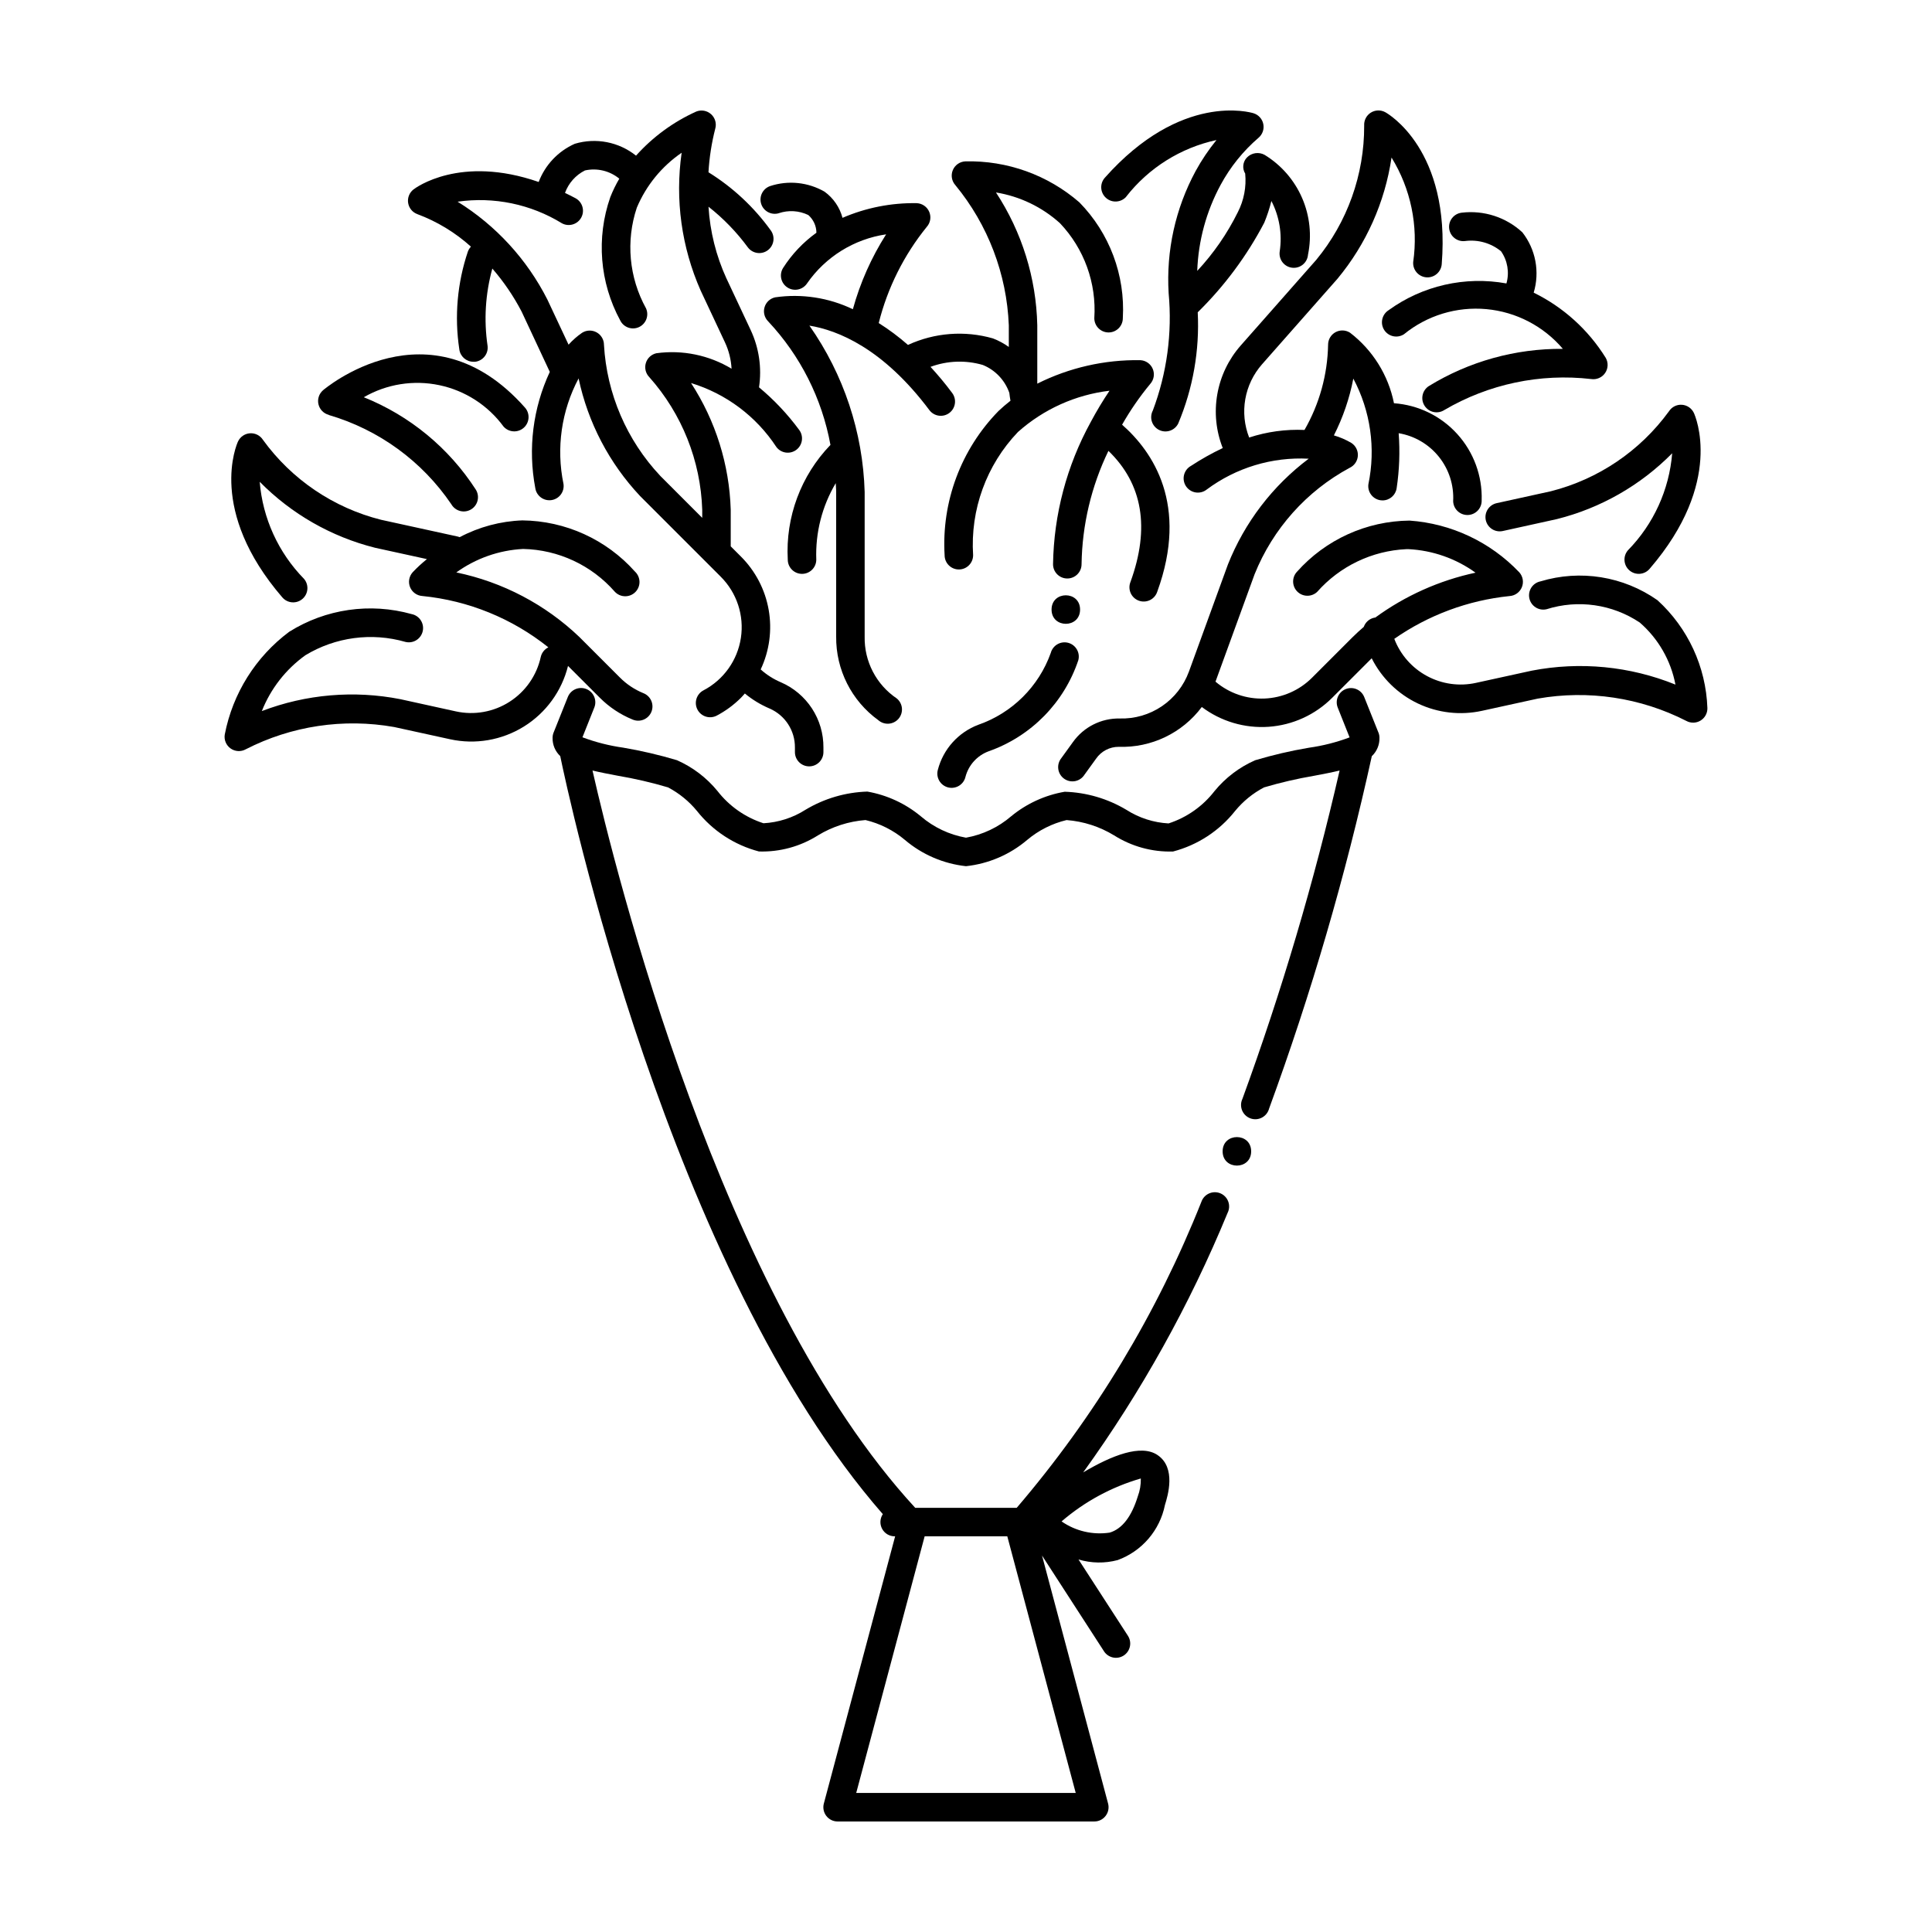
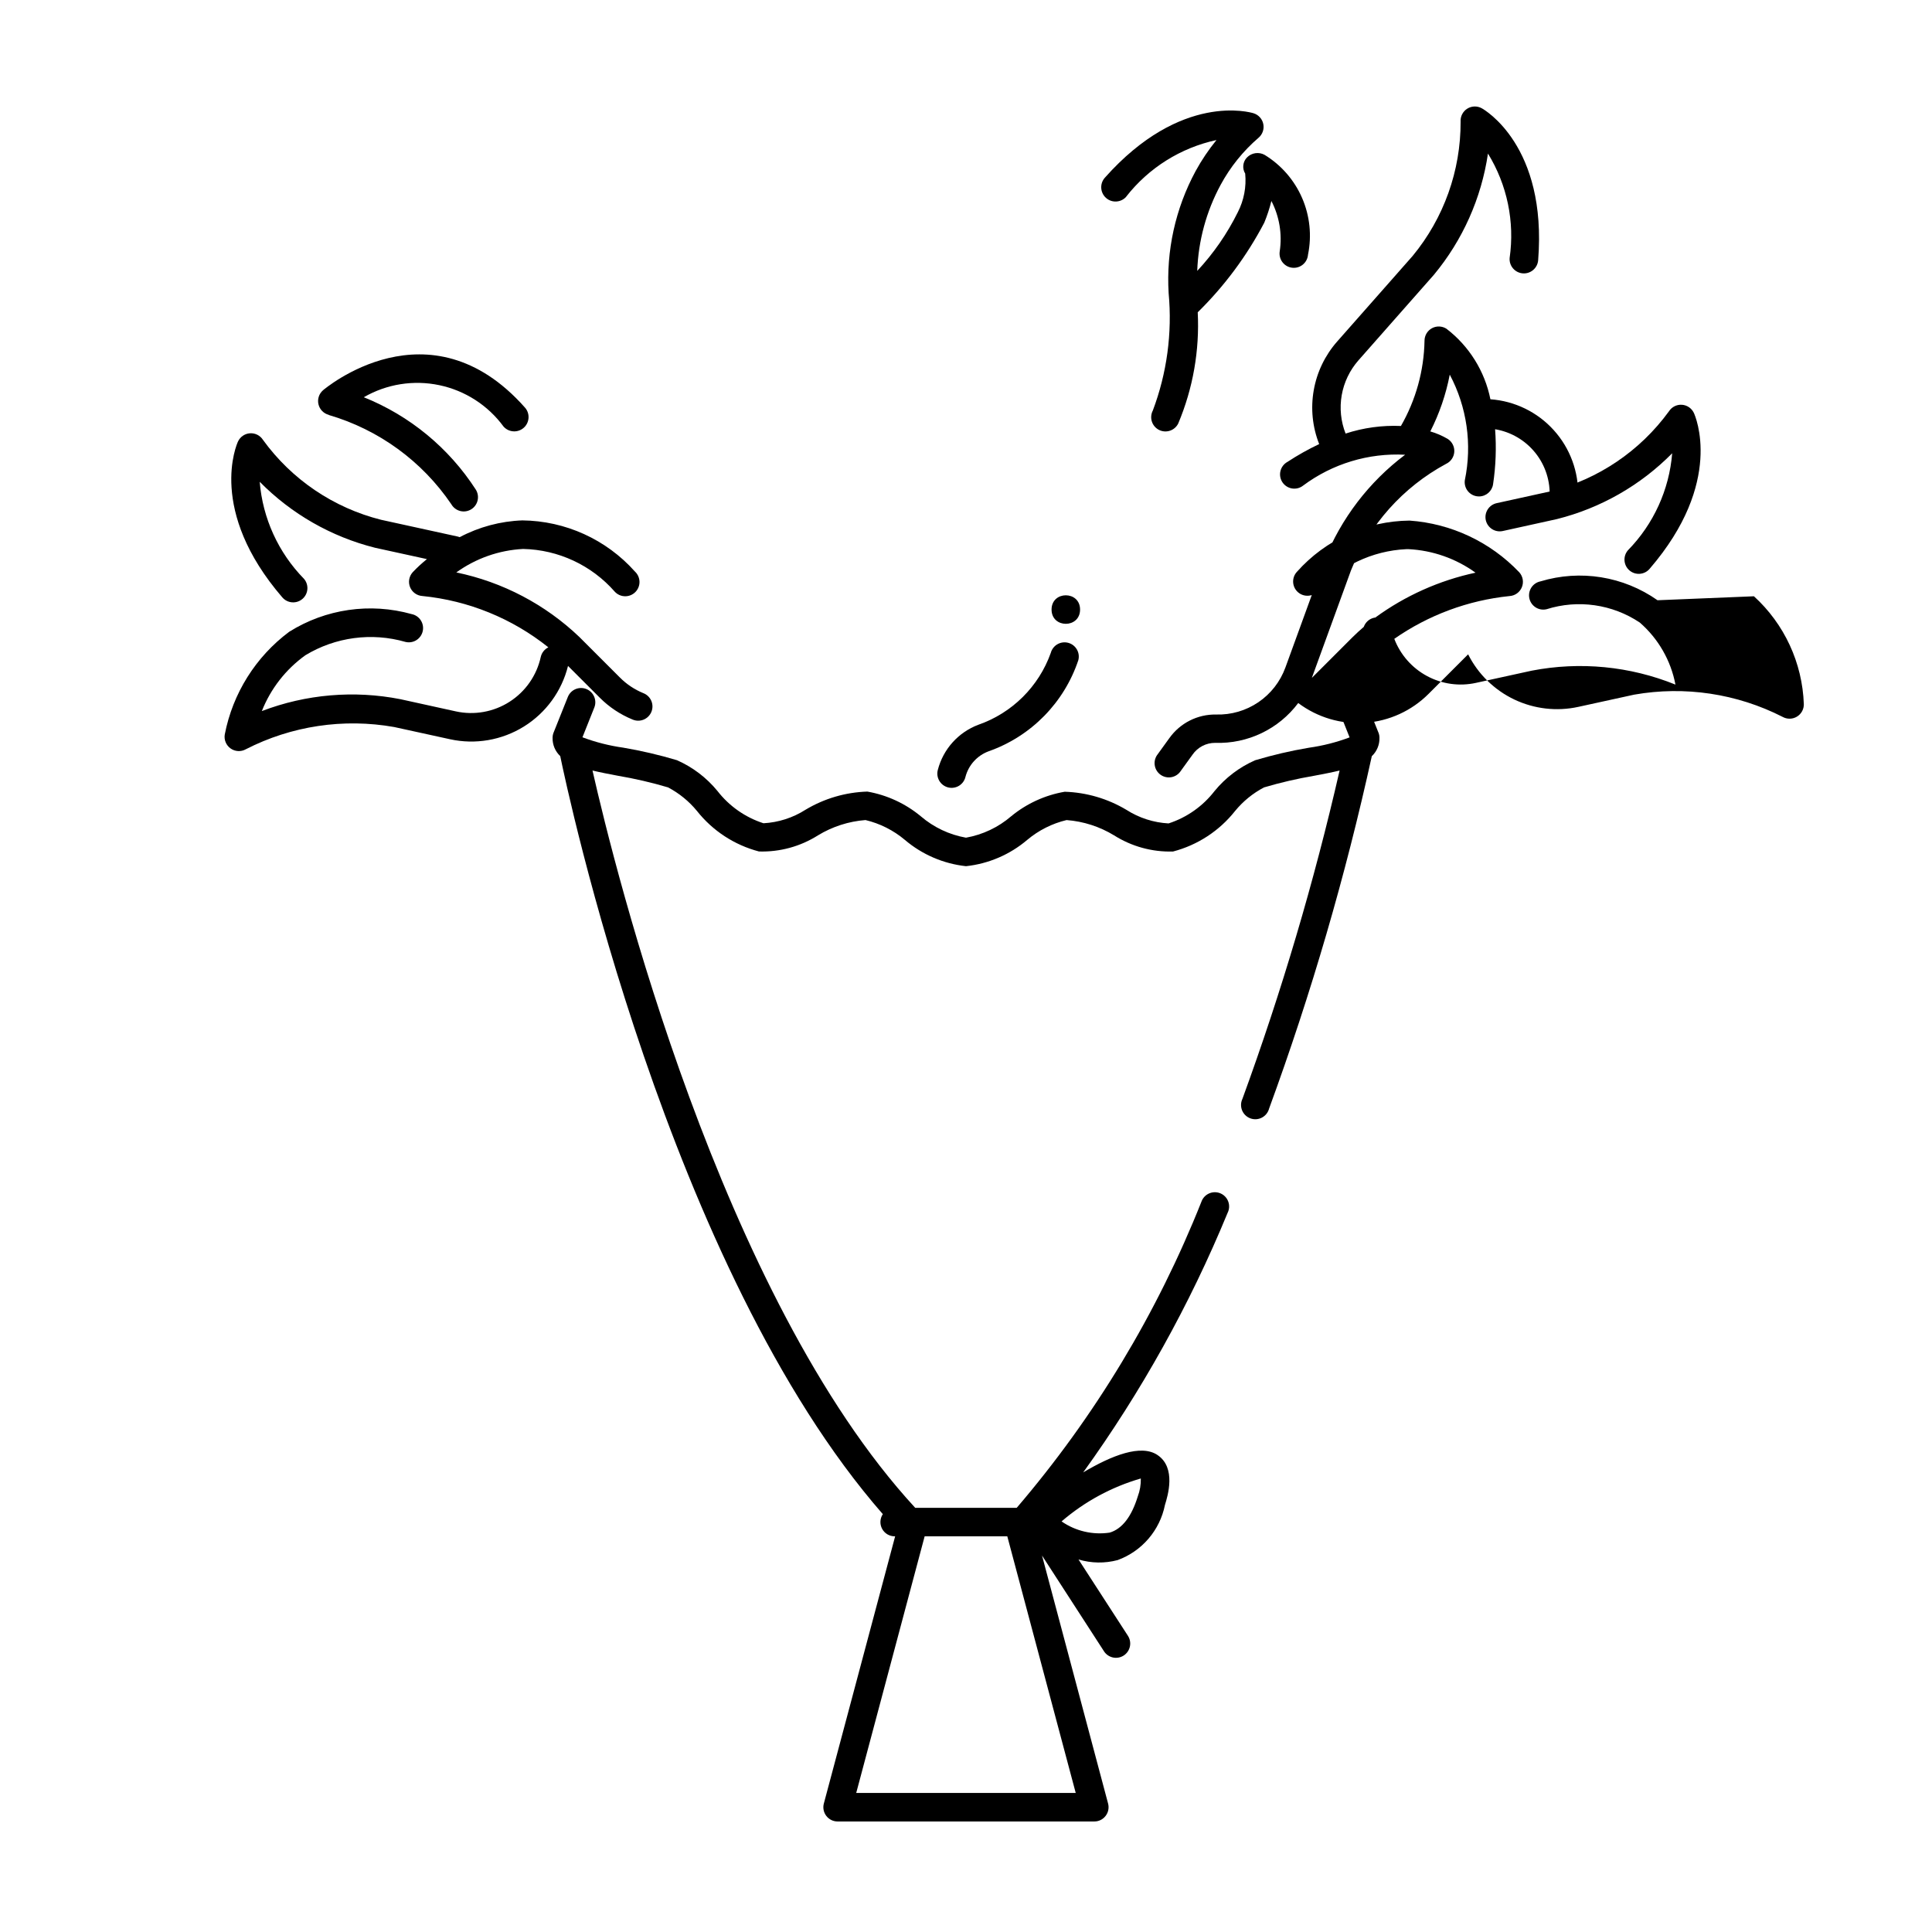
<svg xmlns="http://www.w3.org/2000/svg" fill="#000000" width="800px" height="800px" version="1.1" viewBox="144 144 512 512">
  <g>
    <path d="m509.3 338.14-3.777-9.445c-0.785-1.922-2.973-2.848-4.902-2.078-1.926 0.773-2.867 2.953-2.113 4.887l3.148 7.91c-3.488 1.309-7.113 2.231-10.805 2.746-4.805 0.812-9.559 1.922-14.227 3.316-4.176 1.832-7.856 4.625-10.746 8.148-3.106 4.027-7.356 7.019-12.191 8.59-3.965-0.211-7.809-1.449-11.152-3.586-4.961-2.973-10.594-4.629-16.375-4.809-5.219 0.898-10.113 3.141-14.199 6.508-3.41 2.926-7.543 4.883-11.965 5.668-4.426-0.785-8.559-2.742-11.969-5.668-4.07-3.379-8.957-5.637-14.168-6.551-5.777 0.18-11.414 1.832-16.375 4.805-3.348 2.141-7.191 3.375-11.156 3.59-4.84-1.562-9.094-4.551-12.207-8.57-2.891-3.523-6.57-6.316-10.742-8.148-4.672-1.395-9.422-2.504-14.227-3.32-3.688-0.516-7.309-1.438-10.797-2.746l3.148-7.902h0.004c0.754-1.934-0.188-4.113-2.117-4.887-1.926-0.77-4.113 0.156-4.898 2.078l-3.777 9.445h-0.004c-0.18 0.449-0.27 0.926-0.27 1.406-0.047 1.828 0.691 3.59 2.027 4.844 1.828 8.898 28.691 135.89 85.488 200.89l0.004-0.004c-0.777 1.16-0.852 2.656-0.195 3.887s1.941 2 3.336 1.996h0.121l-18.895 70.816c-0.305 1.137-0.062 2.352 0.656 3.281 0.719 0.934 1.828 1.477 3.004 1.473h68.012c1.176 0.004 2.285-0.543 3-1.477 0.715-0.93 0.957-2.141 0.656-3.277l-17.508-65.727 16.375 25.305h-0.004c0.535 0.867 1.395 1.48 2.387 1.707 0.992 0.227 2.035 0.039 2.891-0.512 0.852-0.555 1.449-1.43 1.648-2.426 0.203-1-0.008-2.035-0.582-2.879l-13.047-20.152h-0.004c3.379 1.02 6.977 1.074 10.387 0.164 6.43-2.356 11.176-7.887 12.523-14.602 0.75-2.438 3.035-9.855-1.953-13.227-4.34-2.961-12.105 0.059-19.719 4.598h0.004c15.398-21.352 28.246-44.434 38.27-68.777 0.469-0.93 0.535-2.012 0.18-2.992-0.355-0.98-1.098-1.77-2.055-2.18-0.957-0.414-2.043-0.41-3 0.004-0.957 0.414-1.699 1.203-2.051 2.184-11.738 29.559-28.277 56.977-48.957 81.141h-26.898c-51.516-55.898-79.527-168.95-85.523-195.39 2.078 0.504 4.344 0.934 6.695 1.379 4.5 0.762 8.949 1.793 13.328 3.09 2.941 1.551 5.547 3.672 7.656 6.242 4.168 5.269 9.938 9.039 16.438 10.742 5.519 0.168 10.965-1.32 15.637-4.273 3.82-2.324 8.137-3.715 12.594-4.055 3.836 0.914 7.406 2.715 10.422 5.25 4.582 3.898 10.227 6.328 16.207 6.977 5.984-0.641 11.641-3.07 16.227-6.969 3.019-2.539 6.59-4.336 10.422-5.254 4.461 0.336 8.777 1.727 12.598 4.055 4.664 2.953 10.109 4.445 15.629 4.277 6.5-1.703 12.27-5.473 16.438-10.742 2.109-2.57 4.715-4.695 7.656-6.242 4.379-1.297 8.832-2.328 13.332-3.094 2.356-0.445 4.621-0.875 6.707-1.379-6.762 29.512-15.363 58.566-25.75 87.004-0.457 0.961-0.488 2.07-0.09 3.055 0.402 0.984 1.203 1.758 2.203 2.121 1 0.367 2.109 0.293 3.051-0.203 0.941-0.492 1.633-1.363 1.902-2.391 11.164-30.484 20.258-61.688 27.219-93.395 1.336-1.254 2.074-3.016 2.027-4.848 0.004-0.48-0.086-0.957-0.266-1.406zm-62.977 197.68h0.004c0.039 1.625-0.234 3.238-0.809 4.762-1.656 5.371-4.156 8.598-7.445 9.578h0.004c-4.473 0.668-9.031-0.391-12.75-2.969 6.098-5.254 13.254-9.133 20.984-11.371zm-35.379 15.32 18.137 68.016h-58.176l18.137-68.016z" />
    <path d="m302.95 328.9c2.473 2.484 5.418 4.445 8.66 5.773 0.934 0.41 1.988 0.426 2.934 0.043 0.945-0.379 1.695-1.125 2.082-2.066 0.387-0.945 0.375-2.004-0.031-2.938-0.402-0.934-1.168-1.664-2.121-2.027-2.312-0.949-4.418-2.352-6.184-4.125l-10.707-10.707h0.004c-9.062-8.668-20.383-14.613-32.66-17.152 5.176-3.734 11.32-5.894 17.695-6.223 9.336 0.191 18.16 4.309 24.309 11.336 0.699 0.75 1.672 1.184 2.699 1.199 1.023 0.02 2.012-0.379 2.738-1.105 0.723-0.723 1.125-1.711 1.105-2.738-0.02-1.023-0.453-2-1.203-2.699-7.594-8.52-18.43-13.445-29.844-13.562-5.797 0.207-11.473 1.727-16.602 4.445-0.16-0.062-0.324-0.117-0.488-0.156l-20.348-4.453c-12.605-3.164-23.688-10.668-31.309-21.191-0.742-1.16-2.059-1.824-3.434-1.73s-2.59 0.93-3.172 2.176c-0.34 0.738-8.125 18.262 11.75 41.32h0.004c1.363 1.582 3.75 1.758 5.328 0.395 1.582-1.363 1.758-3.75 0.395-5.332-6.789-6.938-10.938-16.031-11.727-25.707 8.398 8.523 18.977 14.574 30.582 17.488l13.734 3.004c-1.336 1.078-2.598 2.238-3.777 3.484-0.969 1.078-1.238 2.617-0.688 3.957 0.551 1.344 1.82 2.25 3.269 2.34 12.203 1.215 23.797 5.938 33.375 13.598-1.023 0.504-1.766 1.445-2.016 2.562-1.07 4.894-4.043 9.16-8.262 11.863-4.219 2.707-9.336 3.621-14.23 2.551l-14.695-3.231c-12.293-2.414-25.02-1.324-36.727 3.148 2.348-5.934 6.352-11.07 11.539-14.793 7.969-4.828 17.59-6.109 26.543-3.527 0.984 0.234 2.023 0.062 2.879-0.477 0.859-0.543 1.465-1.402 1.68-2.391 0.219-0.988 0.027-2.023-0.523-2.871-0.555-0.852-1.422-1.441-2.418-1.641-10.992-3.082-22.773-1.383-32.445 4.684-8.887 6.629-14.977 16.336-17.078 27.219-0.238 1.434 0.367 2.875 1.555 3.711 1.188 0.836 2.75 0.918 4.019 0.207 12.117-6.207 25.934-8.273 39.336-5.891l14.77 3.231h-0.004c6.719 1.477 13.746 0.27 19.59-3.359 5.844-3.625 10.039-9.391 11.699-16.066z" />
    <path d="m231.14 253.98c13.242 3.875 24.723 12.238 32.469 23.652 0.508 0.887 1.348 1.527 2.332 1.785 0.984 0.258 2.031 0.105 2.902-0.422 0.875-0.527 1.496-1.383 1.727-2.375 0.234-0.992 0.055-2.035-0.492-2.891-7.121-11.023-17.488-19.57-29.668-24.457 6.047-3.496 13.172-4.633 20.004-3.199 6.836 1.434 12.902 5.34 17.031 10.973 1.395 1.566 3.789 1.707 5.356 0.316 1.562-1.395 1.707-3.789 0.312-5.356-25.367-28.629-53.227-4.812-53.531-4.566h0.004c-1.055 0.926-1.512 2.352-1.188 3.715 0.324 1.363 1.375 2.434 2.731 2.785z" />
    <path d="m540.69 277.33c-0.992 0.203-1.863 0.793-2.414 1.641-0.555 0.852-0.742 1.883-0.527 2.875 0.219 0.988 0.824 1.848 1.68 2.387s1.895 0.711 2.879 0.48l14.289-3.148c11.59-2.906 22.156-8.941 30.551-17.445-0.785 9.676-4.934 18.773-11.727 25.707-1.363 1.582-1.188 3.969 0.395 5.332 1.582 1.363 3.969 1.188 5.332-0.395 19.875-23.035 12.09-40.582 11.75-41.32-0.582-1.246-1.797-2.082-3.172-2.176s-2.691 0.57-3.434 1.73c-7.641 10.504-18.715 18-31.305 21.191z" />
-     <path d="m583.26 303.07c-9.02-6.352-20.461-8.195-31.02-5-0.992 0.199-1.863 0.789-2.418 1.641-0.551 0.848-0.742 1.883-0.523 2.871 0.215 0.988 0.82 1.848 1.68 2.391 0.855 0.539 1.895 0.711 2.879 0.477 8.344-2.633 17.434-1.332 24.707 3.535 4.902 4.266 8.23 10.055 9.445 16.441-12.07-4.887-25.301-6.168-38.09-3.691l-14.77 3.231h0.004c-4.41 0.973-9.02 0.328-12.992-1.816-3.973-2.141-7.047-5.637-8.66-9.852 9.055-6.309 19.562-10.211 30.539-11.336 1.445-0.086 2.715-0.996 3.266-2.34 0.551-1.34 0.285-2.879-0.684-3.957-7.644-8.031-18.012-12.922-29.07-13.703-11.418 0.109-22.254 5.035-29.844 13.562-1.391 1.492-1.348 3.809 0.09 5.25 1.441 1.438 3.762 1.48 5.25 0.094 6.023-6.824 14.559-10.914 23.652-11.336h0.594c6.387 0.328 12.547 2.492 17.738 6.234-9.602 2.055-18.66 6.113-26.586 11.906-0.102 0-0.195 0-0.289 0.031h-0.004c-1.27 0.285-2.305 1.199-2.738 2.426-1.02 0.883-2.035 1.793-3.016 2.777l-10.707 10.707c-3.352 3.348-7.84 5.312-12.574 5.508-4.731 0.195-9.363-1.395-12.98-4.457v-0.07l10.34-28.402c4.844-12.059 13.754-22.039 25.191-28.211 1.25-0.582 2.086-1.801 2.176-3.18 0.09-1.375-0.578-2.691-1.742-3.434-1.449-0.848-2.996-1.516-4.609-1.984 2.41-4.75 4.144-9.812 5.152-15.047 4.559 8.57 5.973 18.461 3.996 27.965-0.141 0.992 0.117 2 0.719 2.801 0.602 0.801 1.496 1.332 2.488 1.473 0.18 0.027 0.359 0.039 0.543 0.039 1.875-0.004 3.469-1.383 3.734-3.242 0.723-4.82 0.902-9.707 0.535-14.566 4.199 0.699 7.992 2.926 10.656 6.246 2.664 3.32 4.012 7.508 3.785 11.758 0.055 2.043 1.73 3.672 3.777 3.672h0.105c1.008-0.027 1.961-0.457 2.652-1.191 0.688-0.734 1.055-1.715 1.02-2.719 0.195-6.457-2.117-12.738-6.449-17.527-4.328-4.793-10.348-7.723-16.789-8.18-1.492-7.441-5.633-14.086-11.656-18.699-1.164-0.738-2.637-0.785-3.848-0.125-1.207 0.664-1.957 1.934-1.957 3.312-0.145 7.938-2.297 15.707-6.254 22.59-4.969-0.219-9.938 0.465-14.664 2.008-1.27-3.234-1.625-6.762-1.023-10.184 0.602-3.426 2.141-6.617 4.438-9.227l19.996-22.672c7.625-9.191 12.578-20.301 14.32-32.117 5.09 8.27 7.125 18.059 5.742 27.668-0.164 2.086 1.395 3.91 3.481 4.078 2.086 0.164 3.914-1.395 4.078-3.481 2.406-30.328-14.238-39.883-14.949-40.273-1.207-0.668-2.684-0.625-3.852 0.113-1.164 0.738-1.836 2.055-1.75 3.434 0.051 12.988-4.449 25.582-12.719 35.598l-19.996 22.672c-3.219 3.652-5.367 8.125-6.207 12.918-0.844 4.797-0.344 9.734 1.441 14.262-2.906 1.375-5.711 2.949-8.395 4.711-0.93 0.504-1.602 1.375-1.859 2.398-0.258 1.027-0.074 2.109 0.504 2.992 0.582 0.883 1.504 1.484 2.543 1.656 1.043 0.172 2.109-0.098 2.941-0.75 7.781-5.801 17.348-8.699 27.043-8.184-9.57 7.195-16.973 16.887-21.398 28.012l-10.34 28.41v-0.004c-1.367 3.738-3.875 6.949-7.168 9.18-3.297 2.231-7.207 3.367-11.184 3.246-4.906-0.086-9.535 2.254-12.383 6.246l-3.074 4.25v0.004c-0.656 0.805-0.953 1.848-0.816 2.883 0.137 1.031 0.691 1.961 1.539 2.57 0.844 0.609 1.902 0.84 2.926 0.645 1.023-0.199 1.918-0.812 2.473-1.691l3.074-4.25c1.359-1.98 3.613-3.16 6.016-3.148 8.621 0.293 16.84-3.648 22.008-10.555 5.086 3.828 11.383 5.691 17.734 5.246 6.352-0.449 12.324-3.18 16.82-7.684l10.469-10.469c2.637 5.238 6.941 9.453 12.234 11.973 5.293 2.519 11.277 3.203 17.004 1.945l14.77-3.231c13.402-2.356 27.211-0.289 39.336 5.891 1.184 0.66 2.633 0.641 3.793-0.062 1.164-0.699 1.863-1.969 1.828-3.328-0.383-10.914-5.148-21.211-13.219-28.57z" />
-     <path d="m254.61 200.75c5.231 1.953 10.047 4.875 14.195 8.617-0.355 0.371-0.633 0.812-0.812 1.297-2.809 8.328-3.59 17.203-2.273 25.895 0.234 1.891 1.836 3.309 3.742 3.312 0.156 0.012 0.312 0.012 0.469 0 2.07-0.258 3.539-2.144 3.281-4.211-1.012-6.844-0.582-13.82 1.262-20.488 3.023 3.488 5.633 7.32 7.766 11.418l7.461 15.965c-4.477 9.602-5.824 20.367-3.848 30.777 0.297 2.066 2.211 3.5 4.277 3.203 2.066-0.293 3.5-2.211 3.203-4.273-1.973-9.508-0.559-19.402 4-27.977 2.477 11.691 8.117 22.477 16.305 31.18l21.379 21.379v0.004c4.254 4.246 6.231 10.27 5.324 16.211-0.906 5.945-4.586 11.102-9.914 13.891-1.848 0.969-2.559 3.254-1.59 5.106 0.969 1.848 3.254 2.559 5.106 1.59 2.367-1.246 4.531-2.84 6.422-4.731 0.367-0.367 0.688-0.75 1.027-1.133 1.988 1.641 4.207 2.988 6.582 3.996 4.094 1.789 6.727 5.848 6.688 10.316v1.223c0 2.086 1.691 3.777 3.777 3.777 2.086 0 3.777-1.691 3.777-3.777v-1.223c0.027-3.676-1.031-7.273-3.043-10.352-2.012-3.074-4.883-5.488-8.258-6.941-1.953-0.832-3.754-1.977-5.328-3.394 2.316-4.918 3.059-10.434 2.121-15.789-0.938-5.356-3.508-10.289-7.356-14.129l-2.703-2.703v-9.703c-0.363-11.945-4-23.559-10.516-33.574 9.285 2.832 17.285 8.828 22.609 16.945 1.25 1.672 3.621 2.008 5.289 0.758 1.668-1.254 2.008-3.621 0.754-5.289-3.074-4.176-6.648-7.965-10.637-11.281 0.773-5.164 0.004-10.441-2.207-15.172l-6.422-13.68-0.004 0.004c-2.742-5.992-4.352-12.438-4.754-19.012 3.949 3.102 7.457 6.727 10.43 10.773 1.25 1.668 3.621 2.008 5.289 0.754 1.668-1.25 2.008-3.617 0.754-5.289-4.434-6.148-10.035-11.371-16.48-15.367 0.223-3.887 0.824-7.75 1.789-11.523 0.406-1.391-0.016-2.887-1.09-3.859-1.07-0.973-2.606-1.246-3.949-0.707-6.07 2.742-11.504 6.719-15.949 11.684-4.566-3.644-10.625-4.82-16.223-3.148-4.418 1.961-7.867 5.606-9.578 10.125-20.828-7.234-32.609 1.543-33.168 1.977h-0.004c-1.09 0.844-1.637 2.215-1.422 3.578 0.215 1.359 1.152 2.5 2.449 2.969zm38.332 2.438c1.844 0.98 4.133 0.277 5.113-1.566 0.977-1.84 0.277-4.129-1.566-5.109-0.934-0.496-1.852-0.957-2.758-1.391 0.938-2.586 2.828-4.715 5.285-5.953 3.211-0.711 6.57 0.094 9.109 2.18-0.922 1.566-1.719 3.203-2.387 4.894-3.766 10.777-2.812 22.641 2.629 32.676 0.91 1.848 3.129 2.629 4.996 1.754 1.863-0.879 2.684-3.082 1.84-4.965-4.504-8.156-5.391-17.824-2.441-26.664 2.477-5.894 6.606-10.953 11.883-14.566-1.777 12.406-0.031 25.066 5.039 36.527l6.422 13.684c1.039 2.203 1.637 4.59 1.766 7.023-5.981-3.602-13.008-5.047-19.922-4.102-1.344 0.301-2.422 1.309-2.805 2.633-0.387 1.324-0.02 2.754 0.953 3.731 8.625 9.707 13.578 22.129 14 35.109v2.152l-11.117-11.121h0.004c-8.902-9.465-14.188-21.762-14.926-34.73 0-1.379-0.754-2.648-1.961-3.312-1.207-0.664-2.684-0.617-3.848 0.125-1.312 0.902-2.512 1.961-3.574 3.148l-5.617-11.965c-5.406-10.66-13.633-19.629-23.789-25.93 9.613-1.379 19.402 0.648 27.672 5.738z" />
+     <path d="m583.26 303.07c-9.02-6.352-20.461-8.195-31.02-5-0.992 0.199-1.863 0.789-2.418 1.641-0.551 0.848-0.742 1.883-0.523 2.871 0.215 0.988 0.82 1.848 1.68 2.391 0.855 0.539 1.895 0.711 2.879 0.477 8.344-2.633 17.434-1.332 24.707 3.535 4.902 4.266 8.23 10.055 9.445 16.441-12.07-4.887-25.301-6.168-38.09-3.691l-14.77 3.231h0.004c-4.41 0.973-9.02 0.328-12.992-1.816-3.973-2.141-7.047-5.637-8.66-9.852 9.055-6.309 19.562-10.211 30.539-11.336 1.445-0.086 2.715-0.996 3.266-2.34 0.551-1.34 0.285-2.879-0.684-3.957-7.644-8.031-18.012-12.922-29.07-13.703-11.418 0.109-22.254 5.035-29.844 13.562-1.391 1.492-1.348 3.809 0.09 5.25 1.441 1.438 3.762 1.48 5.25 0.094 6.023-6.824 14.559-10.914 23.652-11.336h0.594c6.387 0.328 12.547 2.492 17.738 6.234-9.602 2.055-18.66 6.113-26.586 11.906-0.102 0-0.195 0-0.289 0.031h-0.004c-1.27 0.285-2.305 1.199-2.738 2.426-1.02 0.883-2.035 1.793-3.016 2.777l-10.707 10.707v-0.07l10.34-28.402c4.844-12.059 13.754-22.039 25.191-28.211 1.25-0.582 2.086-1.801 2.176-3.18 0.09-1.375-0.578-2.691-1.742-3.434-1.449-0.848-2.996-1.516-4.609-1.984 2.41-4.75 4.144-9.812 5.152-15.047 4.559 8.57 5.973 18.461 3.996 27.965-0.141 0.992 0.117 2 0.719 2.801 0.602 0.801 1.496 1.332 2.488 1.473 0.18 0.027 0.359 0.039 0.543 0.039 1.875-0.004 3.469-1.383 3.734-3.242 0.723-4.82 0.902-9.707 0.535-14.566 4.199 0.699 7.992 2.926 10.656 6.246 2.664 3.32 4.012 7.508 3.785 11.758 0.055 2.043 1.73 3.672 3.777 3.672h0.105c1.008-0.027 1.961-0.457 2.652-1.191 0.688-0.734 1.055-1.715 1.02-2.719 0.195-6.457-2.117-12.738-6.449-17.527-4.328-4.793-10.348-7.723-16.789-8.18-1.492-7.441-5.633-14.086-11.656-18.699-1.164-0.738-2.637-0.785-3.848-0.125-1.207 0.664-1.957 1.934-1.957 3.312-0.145 7.938-2.297 15.707-6.254 22.59-4.969-0.219-9.938 0.465-14.664 2.008-1.27-3.234-1.625-6.762-1.023-10.184 0.602-3.426 2.141-6.617 4.438-9.227l19.996-22.672c7.625-9.191 12.578-20.301 14.32-32.117 5.09 8.27 7.125 18.059 5.742 27.668-0.164 2.086 1.395 3.91 3.481 4.078 2.086 0.164 3.914-1.395 4.078-3.481 2.406-30.328-14.238-39.883-14.949-40.273-1.207-0.668-2.684-0.625-3.852 0.113-1.164 0.738-1.836 2.055-1.75 3.434 0.051 12.988-4.449 25.582-12.719 35.598l-19.996 22.672c-3.219 3.652-5.367 8.125-6.207 12.918-0.844 4.797-0.344 9.734 1.441 14.262-2.906 1.375-5.711 2.949-8.395 4.711-0.93 0.504-1.602 1.375-1.859 2.398-0.258 1.027-0.074 2.109 0.504 2.992 0.582 0.883 1.504 1.484 2.543 1.656 1.043 0.172 2.109-0.098 2.941-0.75 7.781-5.801 17.348-8.699 27.043-8.184-9.57 7.195-16.973 16.887-21.398 28.012l-10.34 28.41v-0.004c-1.367 3.738-3.875 6.949-7.168 9.18-3.297 2.231-7.207 3.367-11.184 3.246-4.906-0.086-9.535 2.254-12.383 6.246l-3.074 4.25v0.004c-0.656 0.805-0.953 1.848-0.816 2.883 0.137 1.031 0.691 1.961 1.539 2.57 0.844 0.609 1.902 0.84 2.926 0.645 1.023-0.199 1.918-0.812 2.473-1.691l3.074-4.25c1.359-1.98 3.613-3.16 6.016-3.148 8.621 0.293 16.84-3.648 22.008-10.555 5.086 3.828 11.383 5.691 17.734 5.246 6.352-0.449 12.324-3.18 16.82-7.684l10.469-10.469c2.637 5.238 6.941 9.453 12.234 11.973 5.293 2.519 11.277 3.203 17.004 1.945l14.77-3.231c13.402-2.356 27.211-0.289 39.336 5.891 1.184 0.66 2.633 0.641 3.793-0.062 1.164-0.699 1.863-1.969 1.828-3.328-0.383-10.914-5.148-21.211-13.219-28.57z" />
    <path d="m442.45 196.12c5.977-7.648 14.445-12.957 23.93-15.008-2.086 2.566-3.938 5.316-5.527 8.219-5.356 9.914-7.832 21.129-7.148 32.375 0.98 10.551-0.457 21.184-4.195 31.098-0.469 0.895-0.559 1.941-0.254 2.902 0.309 0.965 0.988 1.762 1.891 2.223 0.902 0.457 1.949 0.531 2.906 0.211 0.961-0.32 1.75-1.008 2.195-1.918 3.914-9.305 5.68-19.375 5.164-29.461 7.078-6.949 13.027-14.961 17.633-23.746 0.77-1.867 1.398-3.789 1.891-5.75 2.129 4.117 2.898 8.805 2.199 13.391-0.148 1.012 0.121 2.043 0.746 2.852 0.629 0.812 1.559 1.336 2.574 1.445 1.02 0.113 2.039-0.191 2.828-0.844 0.789-0.656 1.277-1.602 1.355-2.625 1.035-5.055 0.484-10.309-1.578-15.043-2.059-4.734-5.527-8.715-9.934-11.406-1.527-0.832-3.422-0.559-4.648 0.676-1.129 1.145-1.332 2.914-0.488 4.289 0.344 3.527-0.336 7.078-1.953 10.23-2.809 5.684-6.434 10.926-10.758 15.562 0.285-7.981 2.406-15.785 6.203-22.809 2.559-4.738 5.965-8.965 10.047-12.477 1.051-0.891 1.535-2.285 1.258-3.637-0.273-1.352-1.266-2.449-2.582-2.856-0.781-0.238-19.188-5.668-39.41 17.086-1.391 1.562-1.25 3.961 0.316 5.352 1.562 1.391 3.961 1.25 5.352-0.316z" />
    <path d="m427.08 314.35c-2.016-0.531-4.082 0.672-4.617 2.688-3.188 8.918-10.238 15.91-19.18 19.027-5.32 2-9.328 6.465-10.75 11.965-0.266 0.977-0.121 2.019 0.391 2.894 0.516 0.875 1.359 1.504 2.34 1.75 0.984 0.246 2.023 0.086 2.891-0.441 0.863-0.531 1.48-1.383 1.707-2.371 0.82-3.113 3.102-5.637 6.121-6.758 11.23-3.949 20.012-12.863 23.785-24.152 0.523-2.012-0.676-4.07-2.688-4.602z" />
-     <path d="m350.38 200.5c2.574-0.867 5.383-0.695 7.828 0.484 1.352 1.188 2.137 2.891 2.152 4.691-3.516 2.531-6.523 5.707-8.852 9.363-1.074 1.758-0.547 4.047 1.188 5.156 1.734 1.109 4.035 0.625 5.18-1.086 4.883-7.051 12.473-11.758 20.957-13.008-3.91 6.141-6.883 12.828-8.816 19.848-6.402-3.074-13.574-4.172-20.598-3.152-1.348 0.301-2.426 1.309-2.809 2.633-0.387 1.324-0.02 2.754 0.957 3.731 8.539 9.098 14.27 20.469 16.512 32.746-7.836 8.117-11.934 19.133-11.312 30.398 0 2.086 1.691 3.777 3.781 3.777 2.086 0 3.777-1.691 3.777-3.777-0.262-7.109 1.527-14.145 5.156-20.266 0.102 1.441 0.113 2.293 0.113 2.336v38.316c-0.094 8.766 4.074 17.035 11.18 22.172 0.762 0.668 1.758 0.996 2.769 0.922 1.008-0.078 1.945-0.555 2.598-1.328 0.652-0.773 0.969-1.773 0.879-2.781-0.094-1.008-0.582-1.938-1.367-2.578-5.441-3.668-8.645-9.848-8.508-16.406v-38.316c-0.457-15.809-5.551-31.137-14.641-44.082 7.438 1.211 19.461 5.945 31.789 22.387 1.254 1.672 3.621 2.008 5.289 0.758 1.672-1.254 2.008-3.621 0.758-5.293-1.891-2.559-3.836-4.844-5.742-6.926 4.441-1.648 9.301-1.824 13.852-0.504 3.301 1.34 5.863 4.039 7.035 7.398 0.074 0.699 0.176 1.395 0.301 2.086-1.09 0.852-2.16 1.758-3.199 2.746h0.004c-9.922 10.152-15.098 24.02-14.258 38.188 0 2.09 1.691 3.781 3.777 3.781s3.777-1.691 3.777-3.781c-0.781-12.066 3.527-23.91 11.883-32.652 6.781-6.043 15.25-9.863 24.266-10.938-1.785 2.656-3.434 5.398-4.941 8.223l-0.043 0.09h-0.004c-6.348 11.555-9.773 24.488-9.98 37.672 0 2.086 1.691 3.777 3.777 3.777 2.09 0 3.781-1.691 3.781-3.777 0.156-10.414 2.586-20.668 7.121-30.047 9.074 8.754 11.059 20.41 5.844 34.738-0.383 0.949-0.363 2.016 0.051 2.953 0.418 0.938 1.199 1.664 2.16 2.012 0.965 0.352 2.027 0.297 2.949-0.152 0.922-0.449 1.621-1.254 1.938-2.231 8.395-23.062-1.16-37.074-9.32-44.254 2.164-3.809 4.66-7.426 7.457-10.801 0.973-1.086 1.234-2.637 0.672-3.981-0.562-1.348-1.852-2.25-3.312-2.316-9.465-0.152-18.828 1.984-27.293 6.223v-0.359-15.113c-0.277-12.527-4.074-24.723-10.949-35.199 6.312 1.027 12.195 3.848 16.945 8.133 6.426 6.754 9.73 15.887 9.117 25.188 0 2.09 1.695 3.781 3.781 3.781 2.086 0 3.777-1.691 3.777-3.781 0.66-11.395-3.519-22.539-11.512-30.695-8.371-7.262-19.152-11.133-30.23-10.863-1.457 0.07-2.746 0.969-3.309 2.316-0.566 1.348-0.305 2.898 0.672 3.984 8.648 10.508 13.625 23.555 14.164 37.156v5.723c-1.301-0.93-2.715-1.688-4.207-2.262-7.469-2.137-15.457-1.527-22.516 1.727-2.426-2.133-5.019-4.07-7.75-5.793 2.328-9.32 6.672-18.012 12.719-25.477 0.977-1.086 1.238-2.637 0.672-3.981-0.562-1.348-1.852-2.246-3.309-2.316-6.762-0.117-13.473 1.207-19.68 3.887-0.738-2.785-2.418-5.234-4.75-6.926-4.383-2.531-9.641-3.074-14.445-1.488-1.934 0.676-2.981 2.766-2.359 4.715s2.684 3.051 4.652 2.484z" />
-     <path d="m532.25 207.88c3.418-0.453 6.871 0.523 9.539 2.707 1.734 2.481 2.258 5.613 1.43 8.527-10.953-1.992-22.246 0.578-31.254 7.113-1.754 1.133-2.262 3.473-1.133 5.227 1.133 1.754 3.469 2.262 5.227 1.129 6.129-4.992 13.973-7.383 21.848-6.66 7.871 0.723 15.148 4.504 20.27 10.527-12.531-0.105-24.836 3.312-35.52 9.863-1.754 1.129-2.262 3.469-1.129 5.223 1.129 1.754 3.469 2.262 5.223 1.129 11.738-6.891 25.402-9.777 38.926-8.215 1.438 0.219 2.871-0.398 3.695-1.598 0.82-1.199 0.883-2.762 0.16-4.023-4.617-7.434-11.23-13.422-19.09-17.273 1.656-5.5 0.535-11.465-3.004-15.988-4.34-4.012-10.223-5.91-16.09-5.203-2.074 0.25-3.555 2.133-3.305 4.207 0.246 2.074 2.133 3.555 4.207 3.309z" />
-     <path d="m475.57 449.12c0 5.035-7.559 5.035-7.559 0 0-5.039 7.559-5.039 7.559 0" />
    <path d="m430.23 305.54c0 5.039-7.555 5.039-7.555 0 0-5.039 7.555-5.039 7.555 0" />
  </g>
</svg>